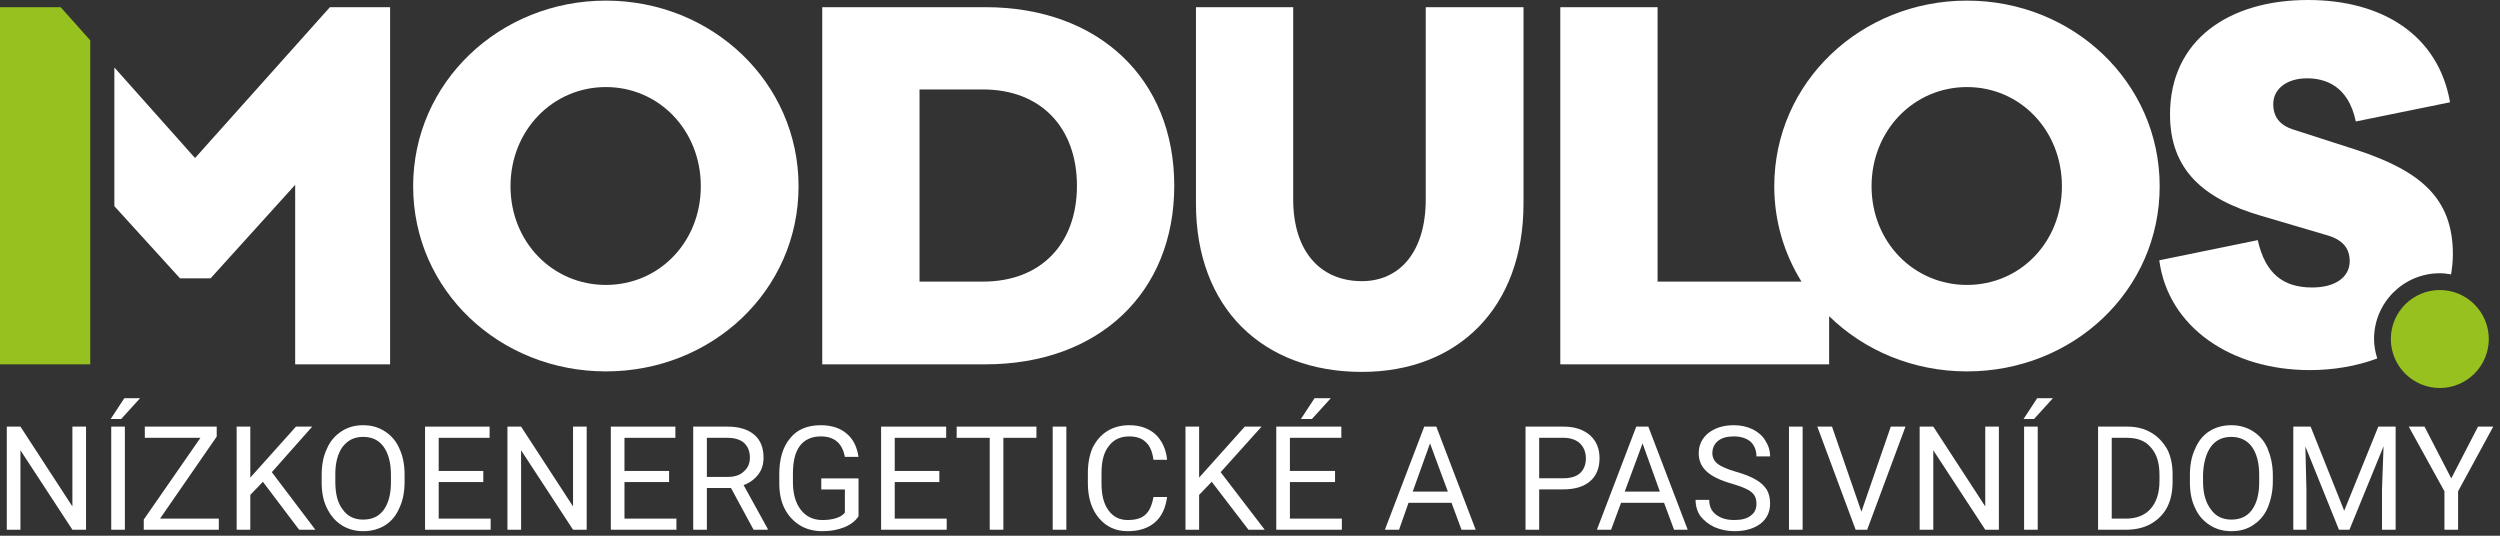
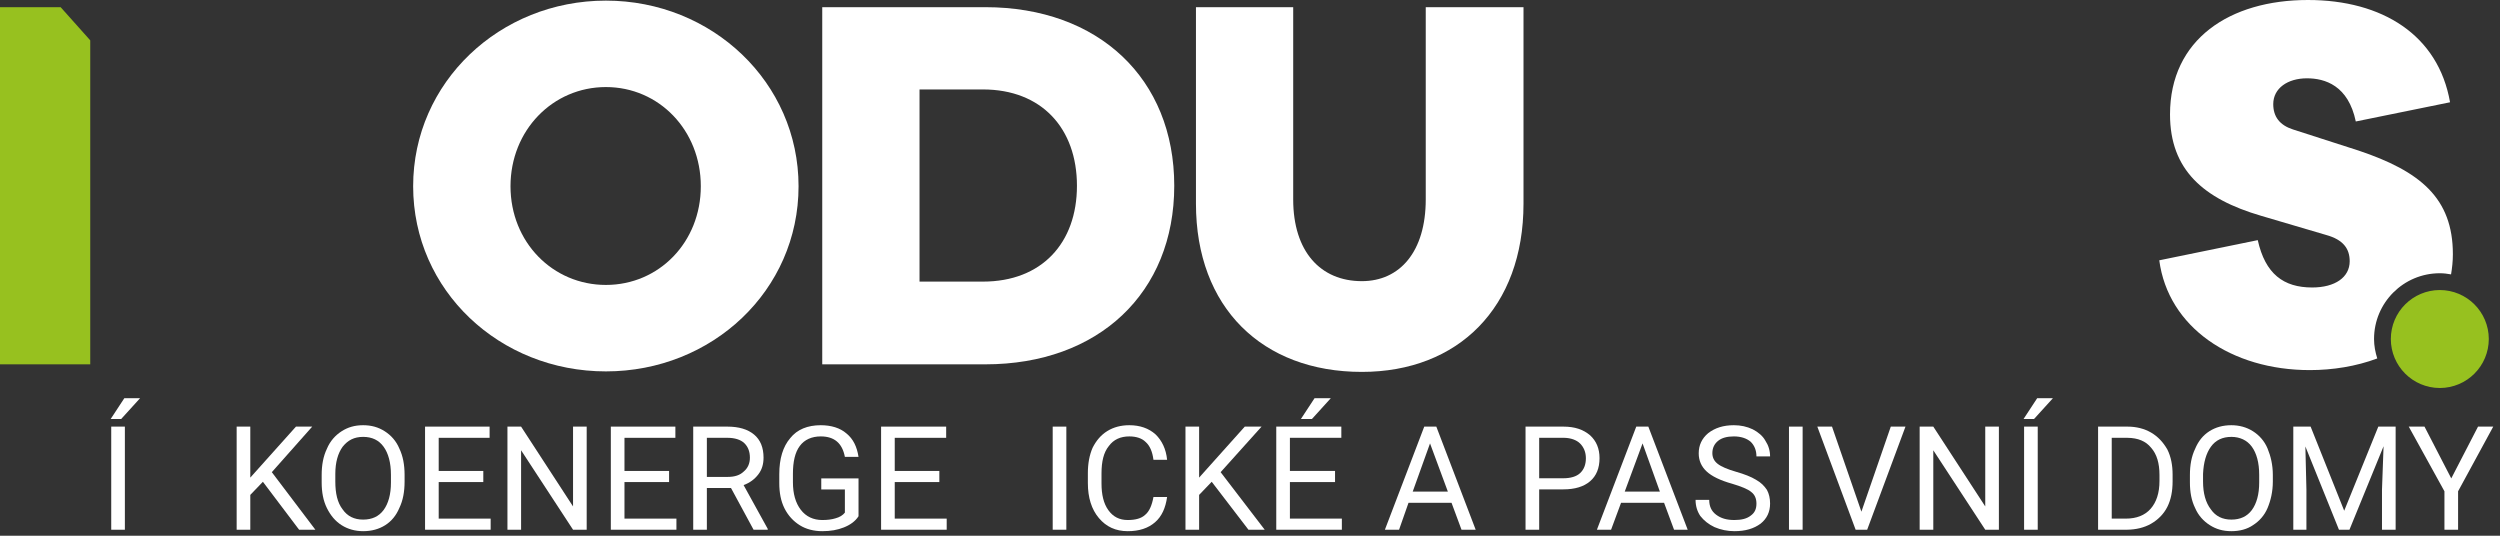
<svg xmlns="http://www.w3.org/2000/svg" width="100%" height="100%" viewBox="0 0 154 33" version="1.1" xml:space="preserve" style="fill-rule:evenodd;clip-rule:evenodd;stroke-linejoin:round;stroke-miterlimit:2;">
  <rect x="0" y="0" width="154" height="33" fill="#333333" stroke="none" />
  <g transform="matrix(1,0,0,1,0,-0.016)">
    <path d="M43.17,11.488C43.17,8.042 40.594,5.379 37.323,5.379C34.051,5.379 31.447,8.042 31.447,11.488C31.447,14.934 34.051,17.568 37.323,17.568C40.594,17.568 43.17,14.934 43.17,11.488ZM49.191,11.488C49.191,17.913 43.866,22.894 37.323,22.894C30.779,22.894 25.45,17.913 25.45,11.488C25.45,5.09 30.779,0.054 37.323,0.054C43.866,0.054 49.191,5.09 49.191,11.488Z" style="fill:white;fill-rule:nonzero;" />
    <path d="M60.549,17.363C64.168,17.363 66.34,14.989 66.34,11.46C66.34,7.927 64.168,5.526 60.549,5.526L56.643,5.526L56.643,17.363L60.549,17.363ZM60.695,0.458C67.67,0.458 72.334,4.857 72.334,11.46C72.334,18.059 67.67,22.459 60.695,22.459L50.65,22.459L50.65,0.458L60.695,0.458Z" style="fill:white;fill-rule:nonzero;" />
    <path d="M93.848,12.56C93.848,18.957 89.824,22.925 83.89,22.925C77.75,22.925 73.671,18.957 73.671,12.56L73.671,0.458L79.661,0.458L79.661,12.299C79.661,15.511 81.342,17.335 83.89,17.335C86.236,17.335 87.826,15.511 87.826,12.299L87.826,0.458L93.848,0.458L93.848,12.56Z" style="fill:white;fill-rule:nonzero;" />
-     <path d="M121.167,17.568C117.895,17.568 115.288,14.934 115.288,11.488C115.288,8.042 117.895,5.379 121.167,5.379C124.439,5.379 127.014,8.042 127.014,11.488C127.014,14.934 124.439,17.568 121.167,17.568ZM121.167,0.054C114.623,0.054 109.295,5.09 109.295,11.488C109.295,13.66 109.914,15.658 110.972,17.363L102.107,17.363L102.107,0.458L96.114,0.458L96.114,22.459L112.674,22.459L112.674,19.493C114.832,21.602 117.839,22.894 121.167,22.894C127.71,22.894 133.036,17.913 133.036,11.488C133.036,5.09 127.71,0.054 121.167,0.054Z" style="fill:white;fill-rule:nonzero;" />
-     <path d="M20.323,0.458L12.015,9.751L7.045,4.172L7.045,12.716L11.089,17.161L12.972,17.161L18.183,11.401L18.183,22.459L24.03,22.459L24.03,0.458L20.323,0.458Z" style="fill:white;fill-rule:nonzero;" />
    <path d="M5.559,2.501L3.735,0.458L0,0.458L0,22.459L5.559,22.459L5.559,2.501Z" style="fill:rgb(151,193,31);fill-rule:nonzero;" />
    <path d="M146.241,20.899C146.241,18.661 148.055,16.848 150.293,16.848C150.529,16.848 150.759,16.876 150.985,16.918C151.051,16.524 151.097,16.113 151.097,15.675C151.097,12.208 149.074,10.562 145.291,9.292L141.247,7.99C140.436,7.729 140.032,7.21 140.032,6.43C140.032,5.449 140.926,4.84 142.11,4.84C143.21,4.84 144.654,5.275 145.117,7.499L150.923,6.316C150.202,2.184 146.763,0.016 142.169,0.016C137.345,0.016 133.673,2.442 133.673,7.064C133.673,10.475 135.726,12.267 139.28,13.308L143.297,14.492C144.334,14.78 144.741,15.327 144.741,16.11C144.741,17.092 143.847,17.725 142.43,17.725C140.665,17.725 139.541,16.89 139.078,14.808L133.011,16.051C133.558,20.182 137.46,22.814 142.284,22.814C143.69,22.814 145.134,22.584 146.44,22.097C146.321,21.717 146.241,21.321 146.241,20.899Z" style="fill:white;fill-rule:nonzero;" />
    <path d="M150.293,17.882C148.625,17.885 147.278,19.232 147.275,20.899C147.278,22.567 148.625,23.914 150.293,23.917C151.96,23.914 153.307,22.567 153.31,20.899C153.307,19.232 151.96,17.885 150.293,17.882Z" style="fill:rgb(151,193,31);fill-rule:nonzero;" />
    <g transform="matrix(32.327,0,0,2.887,-823.047,-65.514)">
-       <path d="M25.624,34.001L25.598,34.001L25.499,32.306L25.499,34.001L25.473,34.001L25.473,31.801L25.499,31.801L25.598,33.504L25.598,31.801L25.624,31.801L25.624,34.001Z" style="fill:white;fill-rule:nonzero;" />
      <path d="M25.698,34.001L25.672,34.001L25.672,31.801L25.698,31.801L25.698,34.001ZM25.697,31.194L25.727,31.194L25.691,31.638L25.671,31.638L25.697,31.194Z" style="fill:white;fill-rule:nonzero;" />
-       <path d="M25.765,33.764L25.877,33.764L25.877,34.001L25.734,34.001L25.734,33.784L25.842,32.04L25.736,32.04L25.736,31.801L25.873,31.801L25.873,32.014L25.765,33.764Z" style="fill:white;fill-rule:nonzero;" />
      <path d="M25.961,32.978L25.937,33.258L25.937,34.001L25.911,34.001L25.911,31.801L25.937,31.801L25.937,32.889L26.024,31.801L26.055,31.801L25.978,32.773L26.061,34.001L26.03,34.001L25.961,32.978Z" style="fill:white;fill-rule:nonzero;" />
      <path d="M26.231,32.972C26.231,33.188 26.228,33.376 26.221,33.537C26.215,33.697 26.206,33.82 26.194,33.905C26.182,33.989 26.168,34.032 26.152,34.032C26.137,34.032 26.123,33.989 26.111,33.904C26.099,33.819 26.09,33.697 26.083,33.54C26.076,33.382 26.073,33.2 26.073,32.992L26.073,32.833C26.073,32.622 26.076,32.435 26.083,32.273C26.089,32.111 26.099,31.986 26.111,31.9C26.123,31.814 26.136,31.771 26.152,31.771C26.168,31.771 26.181,31.814 26.193,31.899C26.205,31.984 26.215,32.107 26.221,32.269C26.228,32.431 26.231,32.619 26.231,32.833L26.231,32.972ZM26.205,32.83C26.205,32.569 26.2,32.369 26.191,32.23C26.182,32.09 26.169,32.02 26.152,32.02C26.135,32.02 26.123,32.09 26.113,32.23C26.104,32.369 26.099,32.563 26.099,32.811L26.099,32.972C26.099,33.225 26.103,33.424 26.113,33.568C26.122,33.713 26.135,33.785 26.152,33.785C26.169,33.785 26.182,33.717 26.191,33.581C26.2,33.444 26.205,33.248 26.205,32.994L26.205,32.83Z" style="fill:white;fill-rule:nonzero;" />
      <path d="M26.381,32.984L26.296,32.984L26.296,33.764L26.395,33.764L26.395,34.001L26.27,34.001L26.27,31.801L26.393,31.801L26.393,32.04L26.296,32.04L26.296,32.747L26.381,32.747L26.381,32.984Z" style="fill:white;fill-rule:nonzero;" />
      <path d="M26.578,34.001L26.552,34.001L26.453,32.306L26.453,34.001L26.427,34.001L26.427,31.801L26.453,31.801L26.552,33.504L26.552,31.801L26.578,31.801L26.578,34.001Z" style="fill:white;fill-rule:nonzero;" />
      <path d="M26.735,32.984L26.65,32.984L26.65,33.764L26.749,33.764L26.749,34.001L26.624,34.001L26.624,31.801L26.747,31.801L26.747,32.04L26.65,32.04L26.65,32.747L26.735,32.747L26.735,32.984Z" style="fill:white;fill-rule:nonzero;" />
      <path d="M26.853,33.111L26.807,33.111L26.807,34.001L26.781,34.001L26.781,31.801L26.846,31.801C26.868,31.801 26.885,31.858 26.897,31.971C26.909,32.083 26.915,32.248 26.915,32.463C26.915,32.6 26.912,32.72 26.905,32.821C26.898,32.923 26.889,32.999 26.877,33.049L26.923,33.983L26.923,34.001L26.896,34.001L26.853,33.111ZM26.807,32.874L26.847,32.874C26.86,32.874 26.87,32.837 26.877,32.762C26.885,32.688 26.889,32.588 26.889,32.463C26.889,32.327 26.885,32.223 26.878,32.15C26.871,32.078 26.86,32.041 26.847,32.04L26.807,32.04L26.807,32.874Z" style="fill:white;fill-rule:nonzero;" />
      <path d="M27.096,33.713C27.09,33.82 27.08,33.899 27.068,33.952C27.056,34.005 27.043,34.032 27.027,34.032C27.011,34.032 26.996,33.99 26.984,33.905C26.972,33.821 26.962,33.702 26.955,33.547C26.948,33.391 26.945,33.212 26.945,33.007L26.945,32.815C26.945,32.484 26.952,32.227 26.966,32.045C26.979,31.862 26.999,31.771 27.024,31.771C27.044,31.771 27.061,31.83 27.073,31.947C27.086,32.065 27.093,32.231 27.096,32.447L27.07,32.447C27.065,32.155 27.05,32.01 27.024,32.01C27.007,32.01 26.993,32.078 26.984,32.215C26.975,32.351 26.971,32.549 26.971,32.808L26.971,32.988C26.971,33.234 26.976,33.43 26.986,33.576C26.996,33.722 27.01,33.794 27.027,33.794C27.037,33.794 27.045,33.782 27.052,33.758C27.06,33.734 27.066,33.693 27.07,33.636L27.07,33.142L27.025,33.142L27.025,32.906L27.096,32.906L27.096,33.713Z" style="fill:white;fill-rule:nonzero;" />
      <path d="M27.25,32.984L27.165,32.984L27.165,33.764L27.264,33.764L27.264,34.001L27.139,34.001L27.139,31.801L27.263,31.801L27.263,32.04L27.165,32.04L27.165,32.747L27.25,32.747L27.25,32.984Z" style="fill:white;fill-rule:nonzero;" />
-       <path d="M27.435,32.04L27.372,32.04L27.372,34.001L27.346,34.001L27.346,32.04L27.283,32.04L27.283,31.801L27.435,31.801L27.435,32.04Z" style="fill:white;fill-rule:nonzero;" />
      <rect x="27.466" y="31.801" width="0.026" height="2.2" style="fill:white;fill-rule:nonzero;" />
      <path d="M27.684,33.303C27.681,33.536 27.674,33.716 27.661,33.842C27.648,33.968 27.631,34.032 27.609,34.032C27.586,34.032 27.568,33.938 27.554,33.752C27.54,33.566 27.533,33.316 27.533,33.004L27.533,32.793C27.533,32.588 27.536,32.408 27.542,32.253C27.549,32.098 27.558,31.979 27.57,31.896C27.582,31.813 27.596,31.771 27.612,31.771C27.632,31.771 27.649,31.836 27.662,31.967C27.674,32.097 27.682,32.278 27.684,32.509L27.658,32.509C27.656,32.333 27.651,32.206 27.643,32.128C27.636,32.049 27.625,32.01 27.612,32.01C27.595,32.01 27.582,32.078 27.573,32.215C27.563,32.352 27.559,32.547 27.559,32.8L27.559,33.013C27.559,33.252 27.563,33.442 27.572,33.583C27.581,33.724 27.593,33.794 27.609,33.794C27.624,33.794 27.635,33.758 27.642,33.685C27.65,33.612 27.655,33.485 27.658,33.303L27.684,33.303Z" style="fill:white;fill-rule:nonzero;" />
      <path d="M27.769,32.978L27.745,33.258L27.745,34.001L27.719,34.001L27.719,31.801L27.745,31.801L27.745,32.889L27.832,31.801L27.864,31.801L27.786,32.773L27.87,34.001L27.839,34.001L27.769,32.978Z" style="fill:white;fill-rule:nonzero;" />
      <path d="M28.004,32.984L27.918,32.984L27.918,33.764L28.017,33.764L28.017,34.001L27.892,34.001L27.892,31.801L28.016,31.801L28.016,32.04L27.918,32.04L27.918,32.747L28.004,32.747L28.004,32.984ZM27.965,31.194L27.996,31.194L27.96,31.638L27.939,31.638L27.965,31.194Z" style="fill:white;fill-rule:nonzero;" />
      <path d="M28.226,33.427L28.144,33.427L28.126,34.001L28.099,34.001L28.174,31.801L28.197,31.801L28.272,34.001L28.245,34.001L28.226,33.427ZM28.152,33.188L28.219,33.188L28.185,32.159L28.152,33.188Z" style="fill:white;fill-rule:nonzero;" />
      <path d="M28.393,33.14L28.393,34.001L28.367,34.001L28.367,31.801L28.439,31.801C28.461,31.801 28.477,31.863 28.49,31.986C28.502,32.109 28.508,32.271 28.508,32.474C28.508,32.687 28.502,32.852 28.49,32.967C28.478,33.082 28.461,33.14 28.439,33.14L28.393,33.14ZM28.393,32.903L28.439,32.903C28.453,32.903 28.464,32.866 28.471,32.793C28.478,32.72 28.482,32.615 28.482,32.477C28.482,32.346 28.478,32.241 28.471,32.162C28.464,32.084 28.453,32.043 28.441,32.04L28.393,32.04L28.393,32.903Z" style="fill:white;fill-rule:nonzero;" />
      <path d="M28.631,33.427L28.549,33.427L28.53,34.001L28.503,34.001L28.578,31.801L28.601,31.801L28.676,34.001L28.65,34.001L28.631,33.427ZM28.556,33.188L28.623,33.188L28.59,32.159L28.556,33.188Z" style="fill:white;fill-rule:nonzero;" />
      <path d="M28.761,33.021C28.738,32.949 28.722,32.861 28.712,32.757C28.702,32.653 28.697,32.524 28.697,32.371C28.697,32.198 28.703,32.054 28.715,31.941C28.728,31.828 28.744,31.771 28.764,31.771C28.777,31.771 28.789,31.8 28.8,31.859C28.81,31.917 28.819,31.998 28.824,32.101C28.83,32.203 28.833,32.316 28.833,32.437L28.807,32.437C28.807,32.305 28.803,32.2 28.796,32.124C28.788,32.048 28.777,32.01 28.764,32.01C28.751,32.01 28.741,32.041 28.734,32.104C28.727,32.167 28.723,32.255 28.723,32.366C28.723,32.456 28.726,32.532 28.733,32.594C28.74,32.656 28.752,32.712 28.768,32.764C28.784,32.815 28.797,32.872 28.806,32.934C28.816,32.996 28.822,33.068 28.827,33.151C28.831,33.233 28.833,33.331 28.833,33.442C28.833,33.621 28.827,33.763 28.815,33.871C28.802,33.978 28.786,34.032 28.765,34.032C28.752,34.032 28.739,34.003 28.727,33.945C28.716,33.887 28.707,33.807 28.7,33.707C28.694,33.606 28.691,33.492 28.691,33.364L28.717,33.364C28.717,33.497 28.721,33.602 28.73,33.679C28.739,33.756 28.75,33.794 28.765,33.794C28.779,33.794 28.789,33.763 28.796,33.701C28.804,33.638 28.807,33.553 28.807,33.445C28.807,33.338 28.804,33.254 28.797,33.195C28.791,33.136 28.778,33.078 28.761,33.021Z" style="fill:white;fill-rule:nonzero;" />
      <rect x="28.869" y="31.801" width="0.026" height="2.2" style="fill:white;fill-rule:nonzero;" />
      <path d="M29.007,33.616L29.063,31.801L29.091,31.801L29.018,34.001L28.996,34.001L28.923,31.801L28.951,31.801L29.007,33.616Z" style="fill:white;fill-rule:nonzero;" />
      <path d="M29.269,34.001L29.243,34.001L29.144,32.306L29.144,34.001L29.118,34.001L29.118,31.801L29.144,31.801L29.243,33.504L29.243,31.801L29.269,31.801L29.269,34.001Z" style="fill:white;fill-rule:nonzero;" />
      <path d="M29.343,34.001L29.317,34.001L29.317,31.801L29.343,31.801L29.343,34.001ZM29.342,31.194L29.372,31.194L29.336,31.638L29.316,31.638L29.342,31.194Z" style="fill:white;fill-rule:nonzero;" />
      <path d="M29.458,34.001L29.458,31.801L29.514,31.801C29.531,31.801 29.546,31.844 29.559,31.928C29.572,32.013 29.582,32.133 29.59,32.289C29.597,32.446 29.6,32.625 29.6,32.827L29.6,32.968C29.6,33.175 29.597,33.357 29.59,33.513C29.583,33.669 29.572,33.789 29.559,33.873C29.546,33.957 29.53,33.999 29.513,34.001L29.458,34.001ZM29.484,32.04L29.484,33.764L29.511,33.764C29.531,33.764 29.547,33.695 29.558,33.556C29.569,33.417 29.575,33.219 29.575,32.962L29.575,32.833C29.575,32.584 29.57,32.389 29.559,32.251C29.549,32.112 29.534,32.042 29.514,32.04L29.484,32.04Z" style="fill:white;fill-rule:nonzero;" />
      <path d="M29.791,32.972C29.791,33.188 29.787,33.376 29.781,33.537C29.775,33.697 29.765,33.82 29.753,33.905C29.742,33.989 29.728,34.032 29.712,34.032C29.696,34.032 29.683,33.989 29.671,33.904C29.659,33.819 29.649,33.697 29.643,33.54C29.636,33.382 29.633,33.2 29.633,32.992L29.633,32.833C29.633,32.622 29.636,32.435 29.643,32.273C29.649,32.111 29.658,31.986 29.67,31.9C29.682,31.814 29.696,31.771 29.712,31.771C29.727,31.771 29.741,31.814 29.753,31.899C29.765,31.984 29.775,32.107 29.781,32.269C29.787,32.431 29.791,32.619 29.791,32.833L29.791,32.972ZM29.765,32.83C29.765,32.569 29.76,32.369 29.751,32.23C29.742,32.09 29.728,32.02 29.712,32.02C29.695,32.02 29.682,32.09 29.673,32.23C29.664,32.369 29.659,32.563 29.658,32.811L29.658,32.972C29.658,33.225 29.663,33.424 29.673,33.568C29.682,33.713 29.695,33.785 29.712,33.785C29.729,33.785 29.742,33.717 29.751,33.581C29.76,33.444 29.765,33.248 29.765,32.994L29.765,32.83Z" style="fill:white;fill-rule:nonzero;" />
      <path d="M29.863,31.801L29.927,33.596L29.992,31.801L30.025,31.801L30.025,34.001L29.999,34.001L29.999,33.145L30.002,32.22L29.937,34.001L29.917,34.001L29.853,32.224L29.855,33.145L29.855,34.001L29.83,34.001L29.83,31.801L29.863,31.801Z" style="fill:white;fill-rule:nonzero;" />
      <path d="M30.131,32.906L30.182,31.801L30.211,31.801L30.144,33.181L30.144,34.001L30.118,34.001L30.118,33.181L30.05,31.801L30.08,31.801L30.131,32.906Z" style="fill:white;fill-rule:nonzero;" />
    </g>
  </g>
</svg>